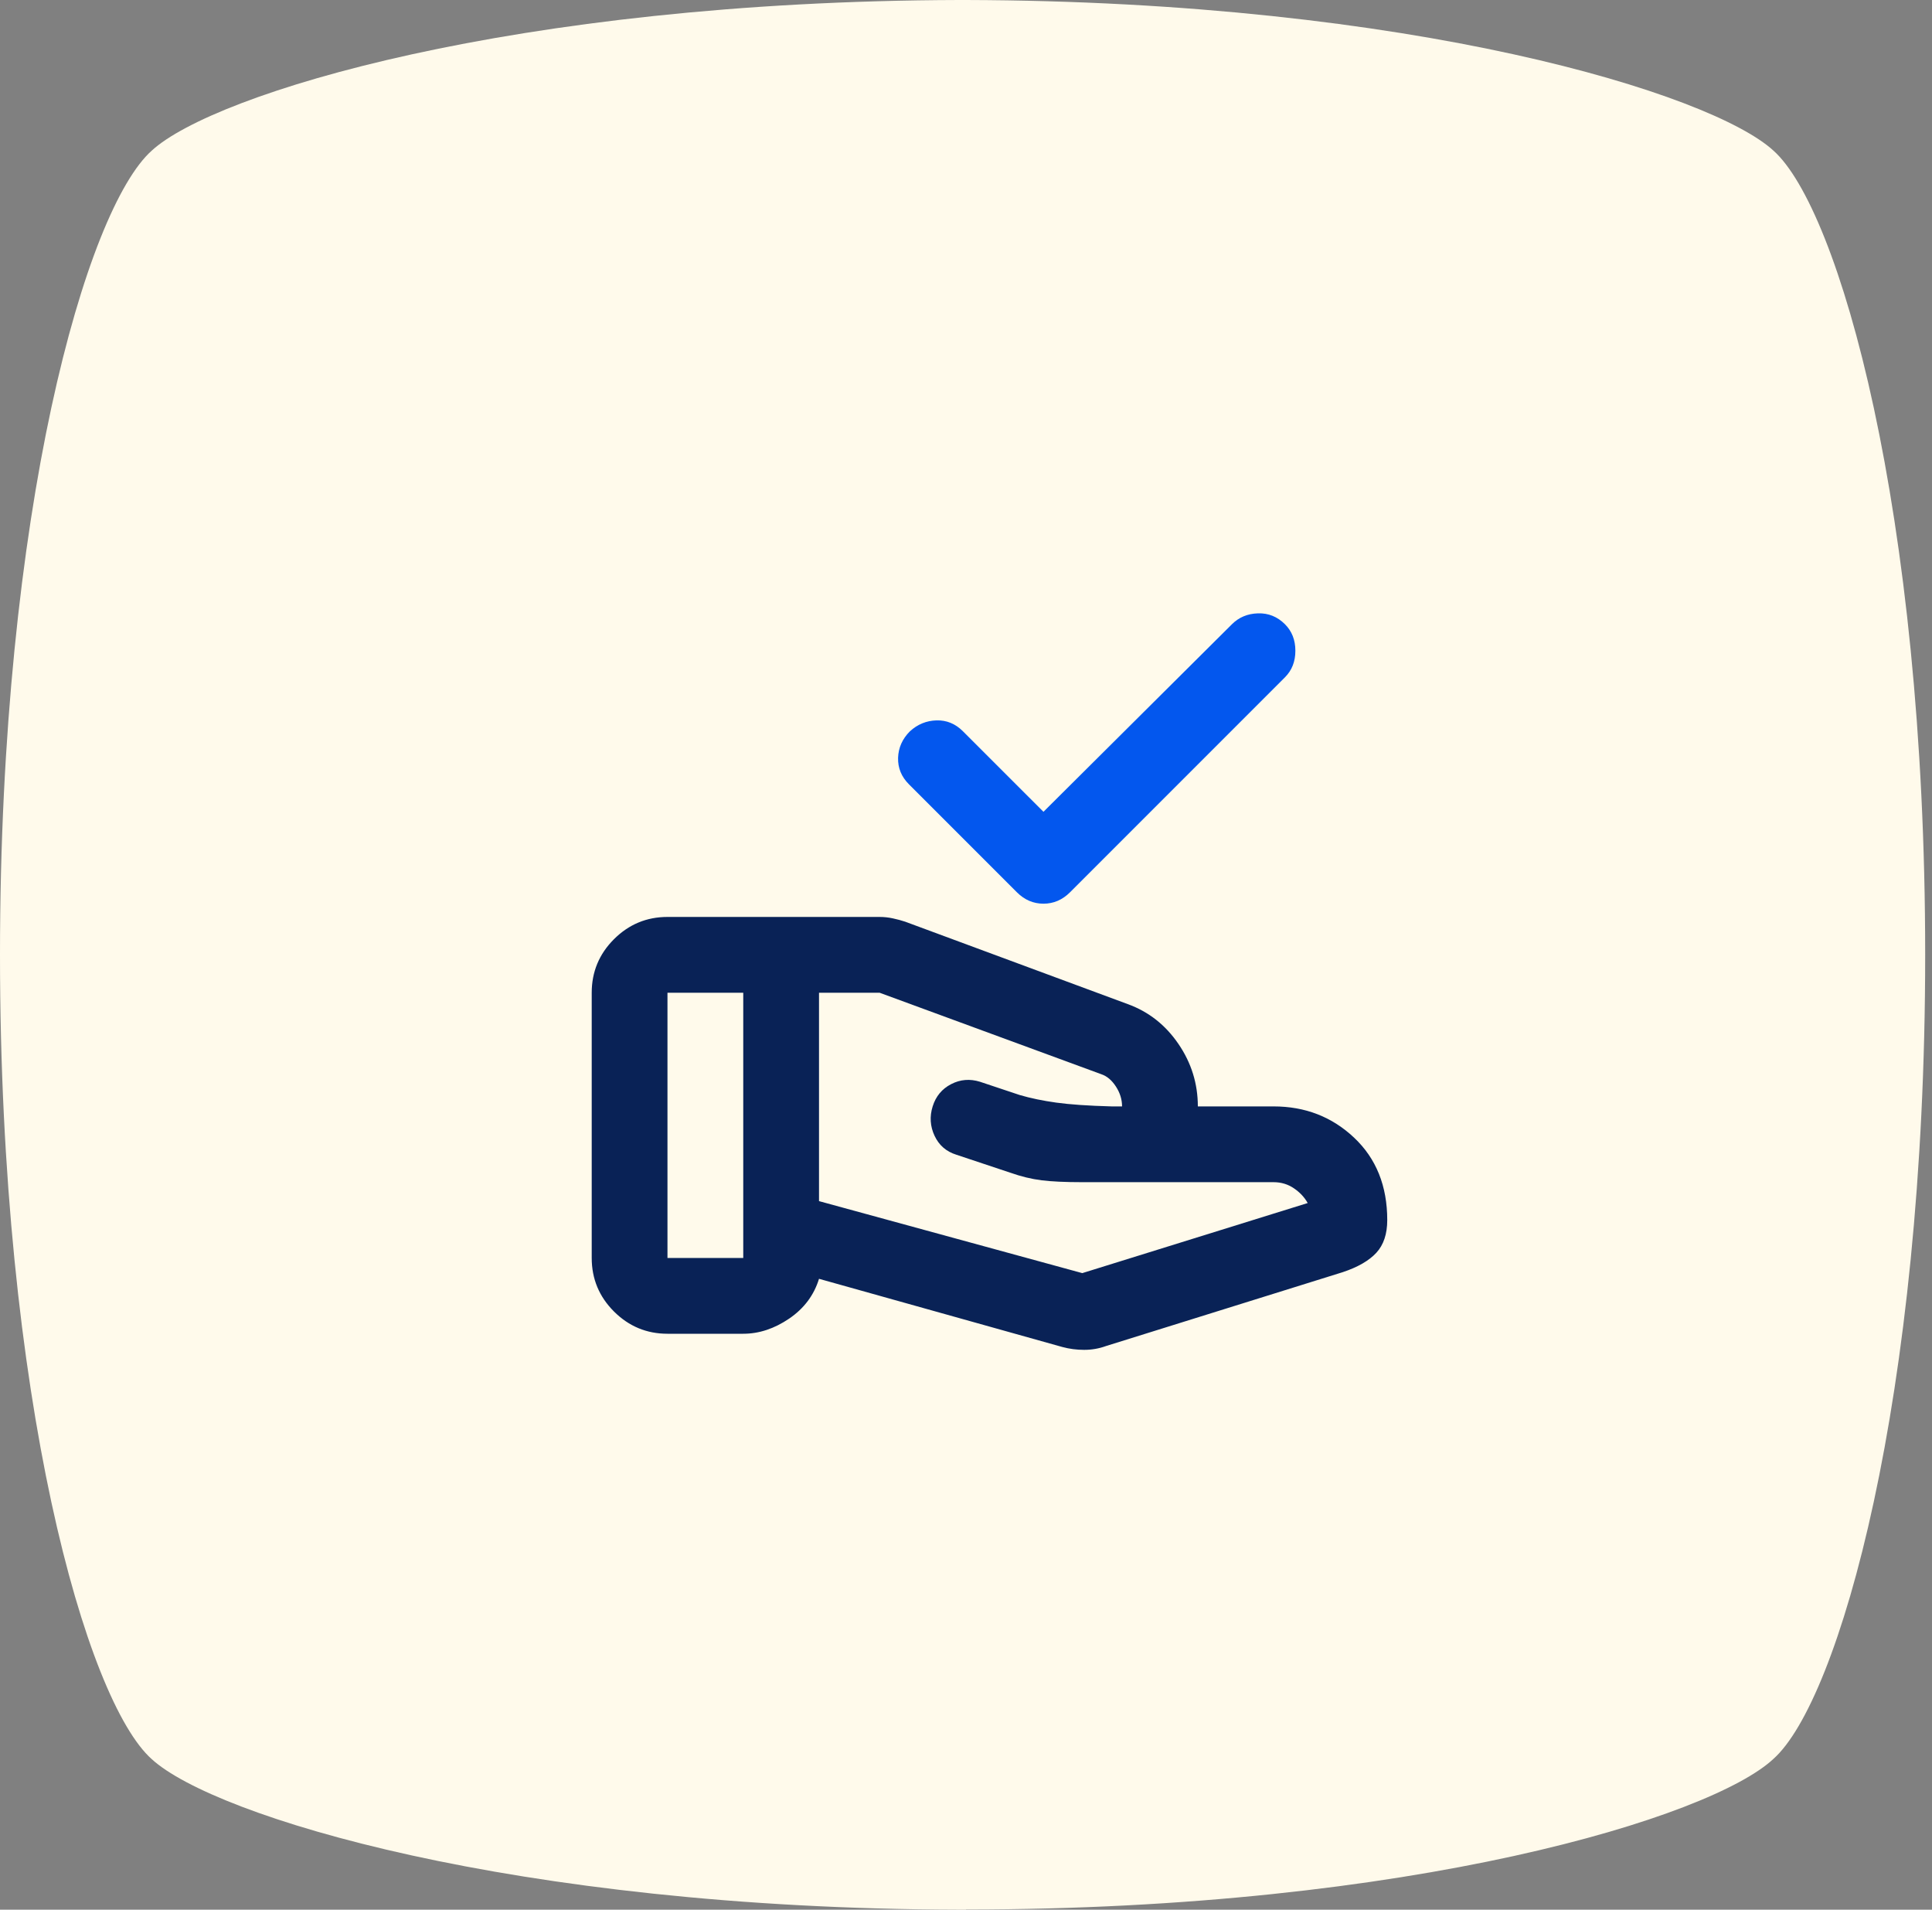
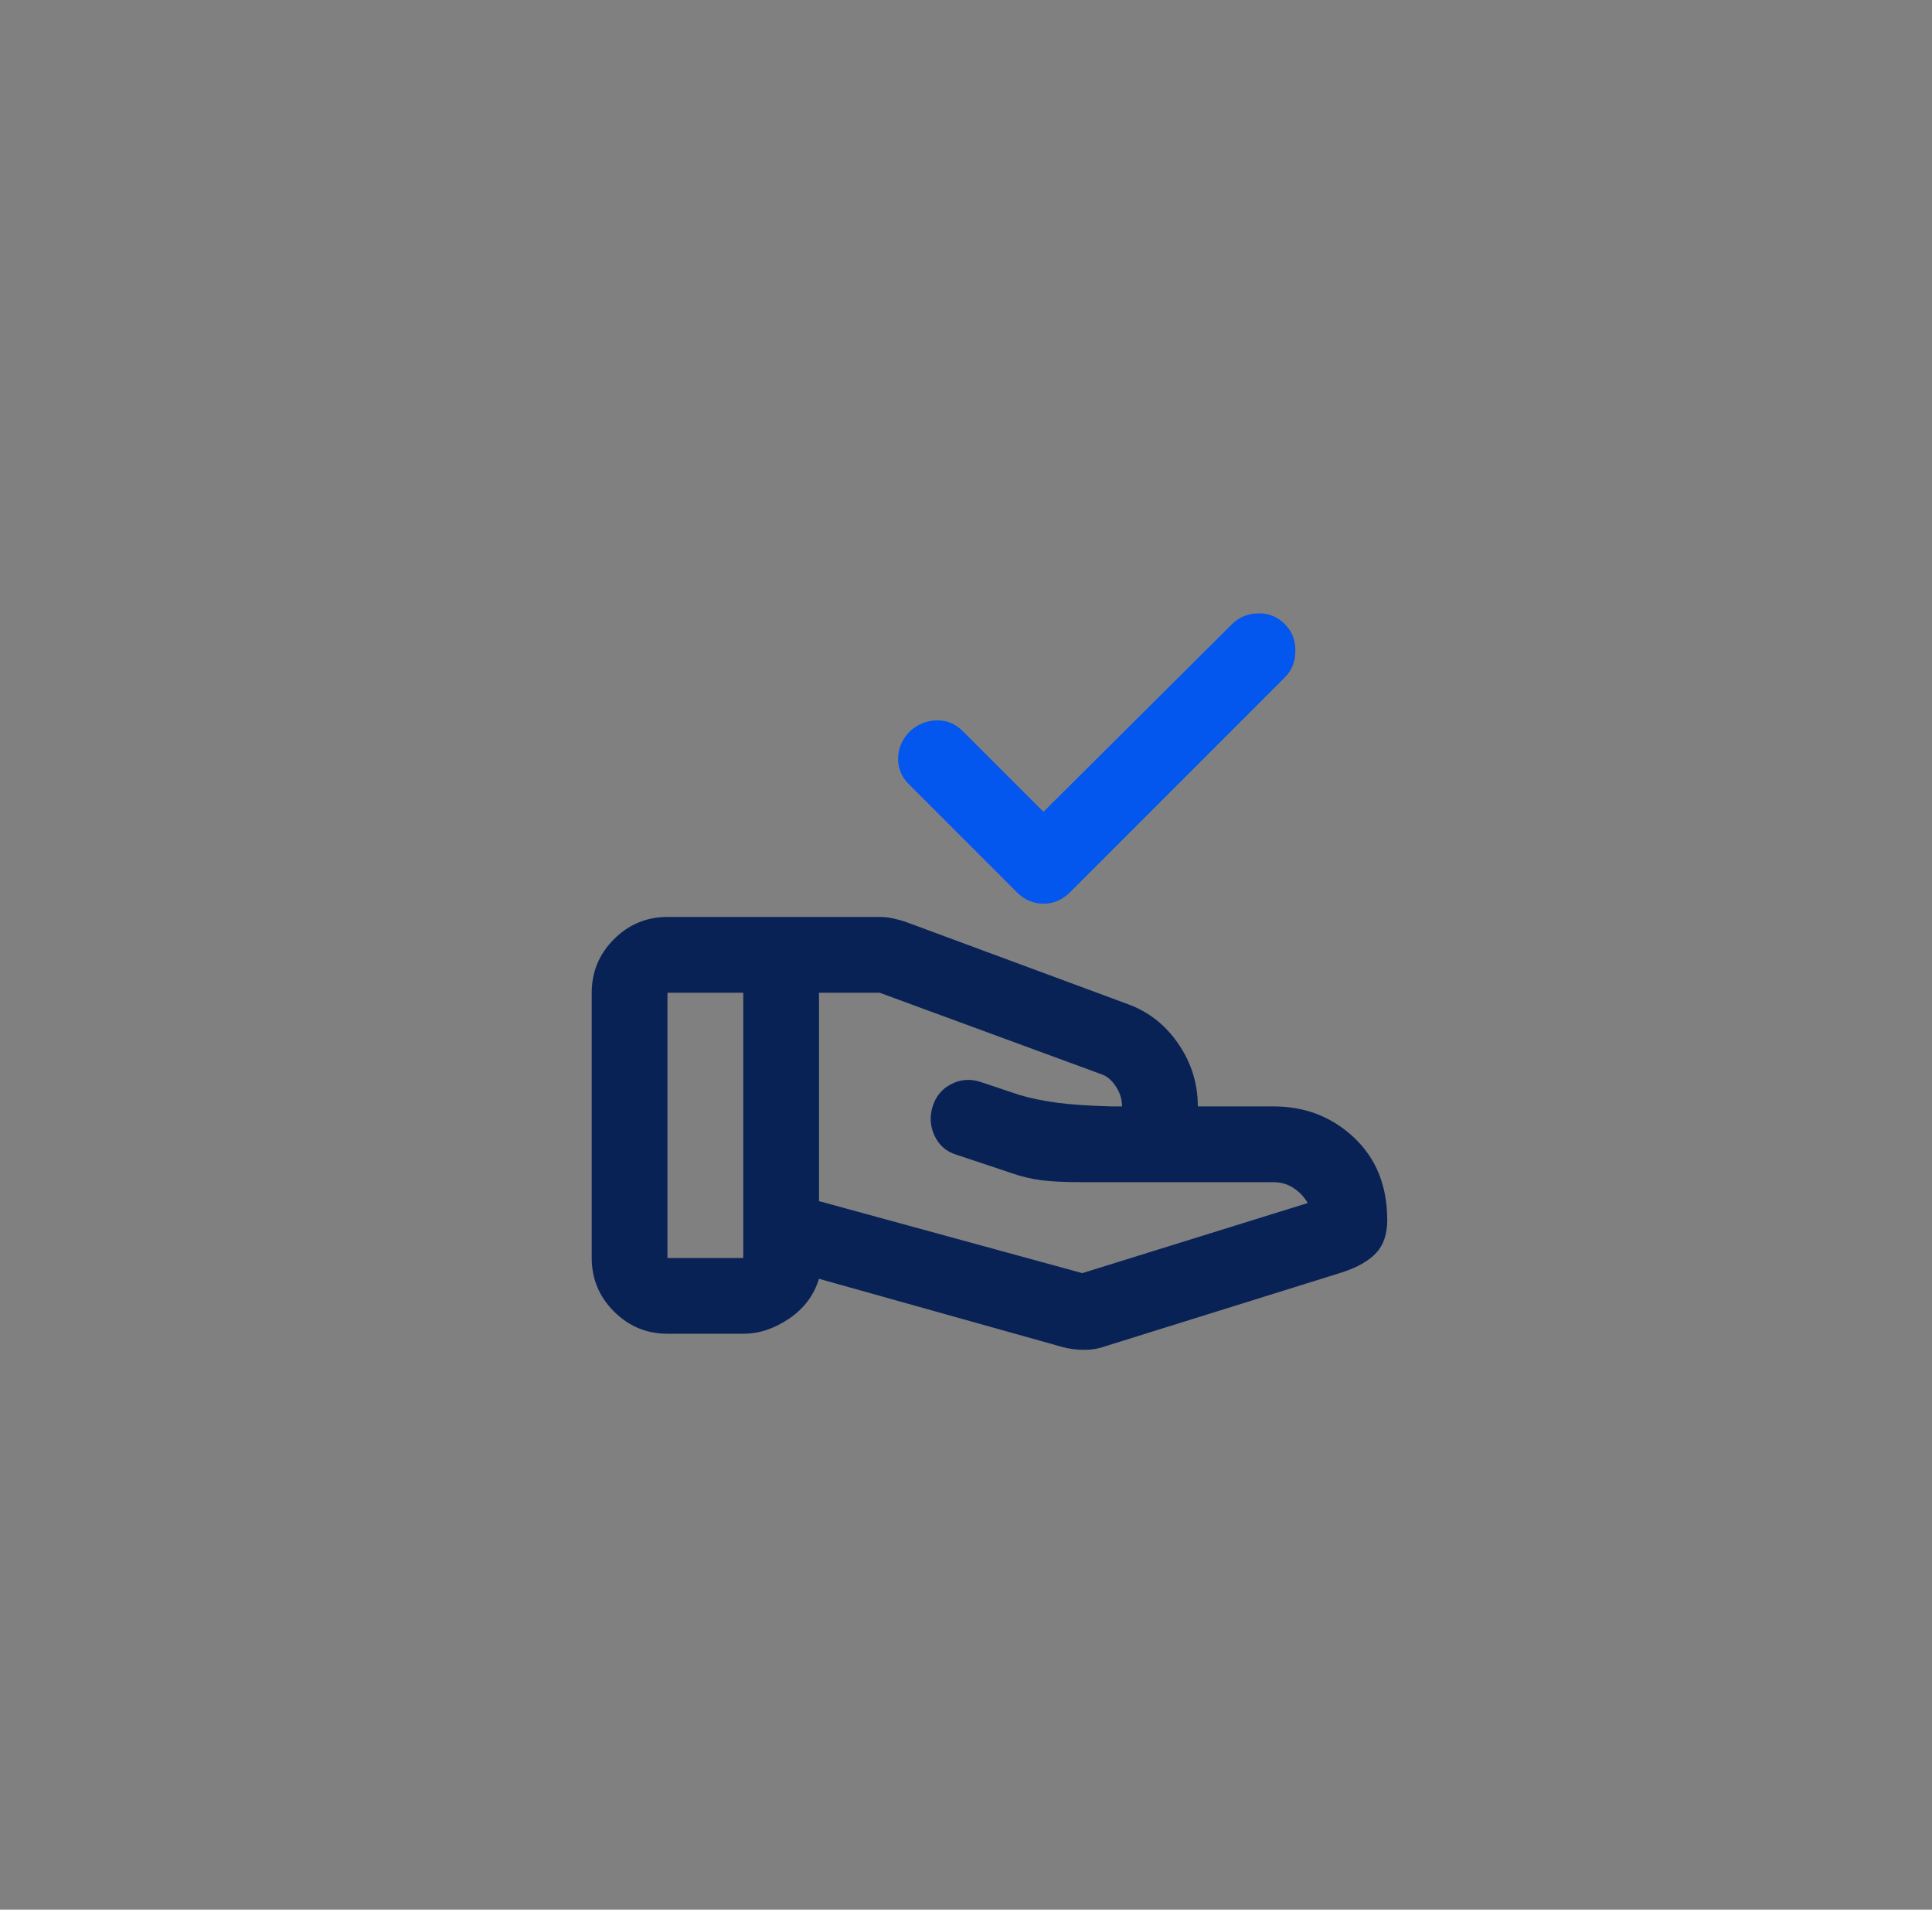
<svg xmlns="http://www.w3.org/2000/svg" width="85" height="84" viewBox="0 0 85 84" fill="none">
  <rect x="0" y="0" width="85" height="84" fill="#808080" stroke="none" />
-   <path d="M42.501 84H42.196C22.564 83.949 9.41 79.885 6.676 77.378C3.796 74.817 0 61.569 0 42C0 22.431 3.796 9.184 6.68 6.622C9.41 4.115 22.615 0.051 42.196 0H42.501C62.132 0.051 75.286 4.115 78.02 6.622C80.904 9.18 84.7 22.479 84.7 41.996C84.7 61.514 80.904 74.812 78.02 77.37C75.286 79.928 62.132 83.992 42.501 83.992V84Z" fill="#FFFAEB" />
  <g transform="translate(22.7, 22)">
    <svg width="40" height="40" viewBox="0 0 40 40" fill="none">
      <path d="M24.916 34L34.833 30.917C34.694 30.667 34.493 30.451 34.229 30.271C33.965 30.09 33.666 30 33.333 30H24.916C24.166 30 23.569 29.972 23.125 29.917C22.68 29.861 22.222 29.75 21.75 29.583L19.375 28.792C18.93 28.653 18.611 28.375 18.416 27.958C18.222 27.542 18.194 27.111 18.333 26.667C18.472 26.222 18.743 25.896 19.145 25.688C19.548 25.479 19.972 25.445 20.416 25.583L22.166 26.167C22.639 26.306 23.173 26.417 23.77 26.5C24.368 26.583 25.18 26.639 26.208 26.667H26.666C26.666 26.361 26.576 26.07 26.395 25.792C26.215 25.514 26 25.333 25.75 25.25L16 21.667H13.333V30.833L24.916 34ZM24.041 37.25L13.333 34.25C13.111 34.972 12.673 35.556 12.021 36C11.368 36.444 10.694 36.667 10 36.667H6.666C5.75 36.667 4.965 36.34 4.312 35.688C3.659 35.035 3.333 34.25 3.333 33.333V21.667C3.333 20.75 3.659 19.965 4.312 19.312C4.965 18.66 5.75 18.333 6.666 18.333H16C16.194 18.333 16.389 18.354 16.583 18.396C16.777 18.438 16.958 18.486 17.125 18.542L26.916 22.167C27.833 22.5 28.576 23.083 29.145 23.917C29.715 24.75 30 25.667 30 26.667H33.333C34.722 26.667 35.903 27.125 36.875 28.042C37.847 28.958 38.333 30.167 38.333 31.667C38.333 32.278 38.173 32.757 37.854 33.104C37.534 33.451 37.041 33.736 36.375 33.958L25.958 37.208C25.652 37.319 25.333 37.375 25 37.375C24.666 37.375 24.347 37.333 24.041 37.25ZM6.666 33.333H10V21.667H6.666V33.333Z" fill="#092256" />
      <path d="M31.5 5.458L23.208 13.708L19.666 10.167C19.333 9.833 18.944 9.674 18.5 9.687C18.055 9.701 17.666 9.861 17.333 10.167C17 10.5 16.826 10.889 16.812 11.333C16.799 11.778 16.958 12.167 17.291 12.5L22.041 17.25C22.375 17.583 22.764 17.75 23.208 17.75C23.653 17.75 24.041 17.583 24.375 17.25L33.833 7.792C34.139 7.486 34.291 7.097 34.291 6.625C34.291 6.153 34.139 5.764 33.833 5.458C33.5 5.125 33.104 4.965 32.646 4.979C32.187 4.993 31.805 5.153 31.5 5.458Z" fill="#0357EE" />
    </svg>
  </g>
</svg>